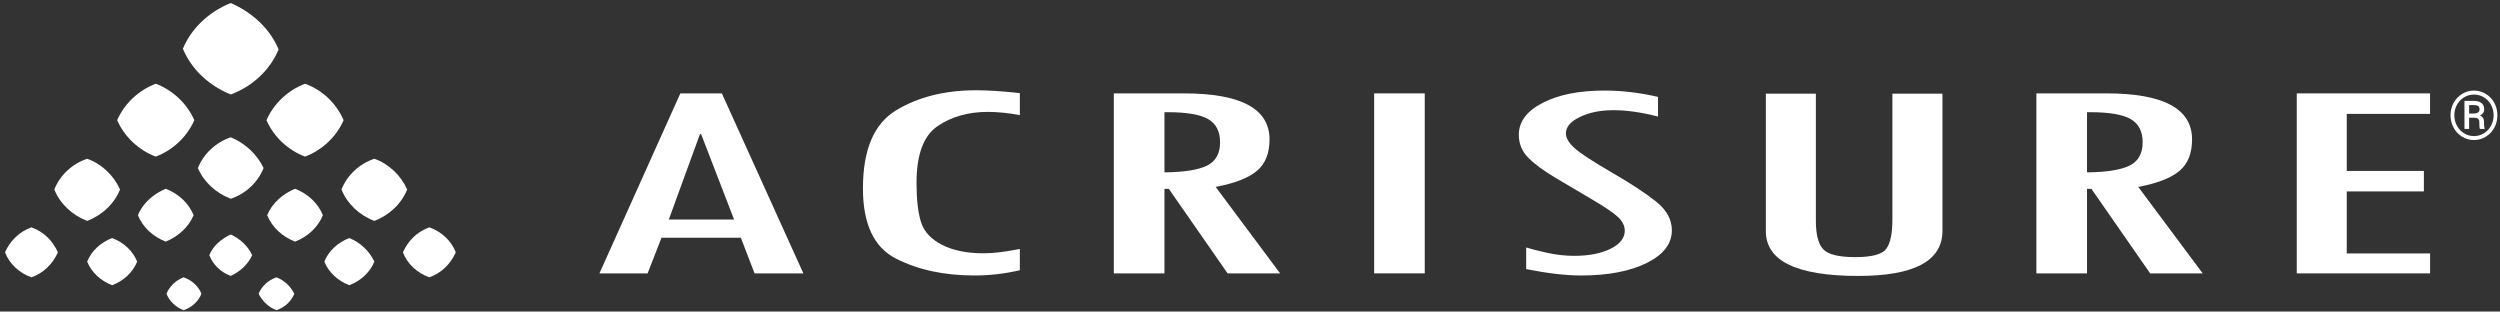
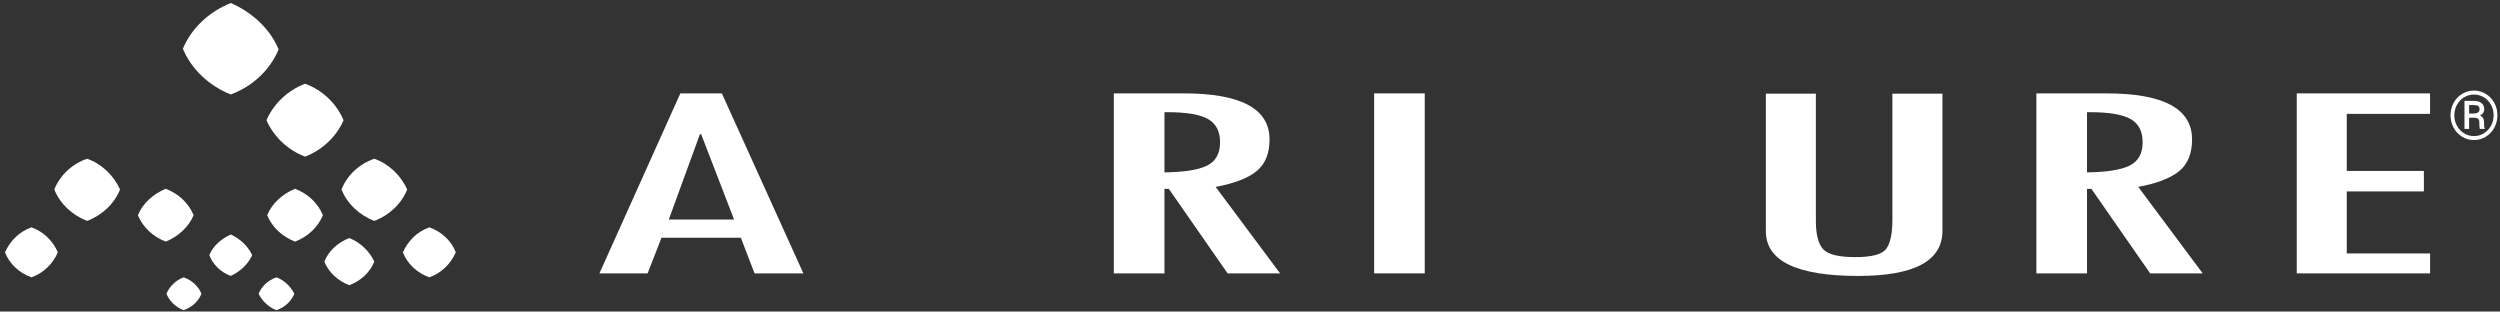
<svg xmlns="http://www.w3.org/2000/svg" width="329" height="41" viewBox="0 0 329 41" fill="none">
  <rect x="0" y="0" width="329" height="41" fill="#333333" stroke="none" />
  <path d="M36.665 6.508C35.537 9.234 33.187 11.397 30.367 12.431C27.547 11.303 25.196 9.141 24.069 6.414C25.197 3.688 27.547 1.526 30.367 0.398C33.187 1.62 35.538 3.782 36.665 6.508Z" fill="white" />
-   <path d="M25.573 15.816C24.632 17.978 22.752 19.764 20.496 20.61C18.24 19.764 16.359 17.977 15.419 15.816C16.359 13.653 18.239 11.867 20.496 11.021C22.752 11.867 24.632 13.654 25.573 15.816Z" fill="white" />
  <path d="M45.22 15.816C44.28 17.978 42.4 19.764 40.143 20.61C37.887 19.764 36.007 17.977 35.067 15.816C36.007 13.653 37.887 11.867 40.143 11.021C42.493 11.867 44.28 13.654 45.22 15.816Z" fill="white" />
-   <path d="M34.691 22.114C33.939 23.994 32.341 25.499 30.367 26.157C28.393 25.405 26.794 23.901 26.043 22.114C26.794 20.235 28.393 18.73 30.367 18.072C32.247 18.824 33.845 20.328 34.691 22.114Z" fill="white" />
  <path d="M15.796 24.934C15.044 26.814 13.446 28.319 11.471 29.071C9.497 28.319 7.899 26.815 7.147 24.934C7.899 23.054 9.497 21.55 11.471 20.892C13.351 21.55 14.95 23.054 15.796 24.934Z" fill="white" />
  <path d="M53.587 24.934C52.835 26.814 51.237 28.319 49.263 29.071C47.288 28.319 45.69 26.815 44.938 24.934C45.69 23.054 47.288 21.55 49.263 20.892C51.142 21.55 52.741 23.054 53.587 24.934Z" fill="white" />
  <path d="M25.478 28.319C24.82 29.917 23.41 31.139 21.812 31.797C20.119 31.139 18.803 29.917 18.145 28.319C18.803 26.72 20.213 25.499 21.812 24.84C23.504 25.499 24.82 26.72 25.478 28.319Z" fill="white" />
  <path d="M42.494 28.319C41.836 29.917 40.52 31.139 38.828 31.797C37.135 31.139 35.819 29.917 35.161 28.319C35.819 26.72 37.229 25.499 38.828 24.84C40.52 25.499 41.836 26.72 42.494 28.319Z" fill="white" />
  <path d="M33.187 33.583C32.623 34.806 31.589 35.746 30.367 36.309C29.051 35.839 28.017 34.805 27.547 33.583C28.017 32.361 29.145 31.421 30.367 30.857C31.59 31.422 32.623 32.362 33.187 33.583Z" fill="white" />
-   <path d="M18.052 34.429C17.488 35.839 16.266 36.968 14.761 37.532C13.257 36.968 12.036 35.839 11.471 34.429C12.036 33.019 13.257 31.891 14.761 31.327C16.266 31.891 17.488 33.019 18.052 34.429Z" fill="white" />
  <path d="M49.263 34.429C48.698 35.839 47.477 36.968 45.972 37.532C44.468 36.968 43.246 35.839 42.682 34.429C43.246 33.019 44.468 31.891 45.972 31.327C47.383 31.891 48.605 33.019 49.263 34.429Z" fill="white" />
  <path d="M7.617 33.207C6.958 34.711 5.737 35.933 4.138 36.497C2.54 35.933 1.224 34.711 0.66 33.207C1.318 31.703 2.54 30.481 4.138 29.917C5.737 30.481 6.958 31.703 7.617 33.207Z" fill="white" />
  <path d="M59.98 33.207C59.322 34.711 58.1 35.933 56.502 36.497C54.903 35.933 53.587 34.711 53.023 33.207C53.681 31.703 54.903 30.481 56.502 29.917C58.1 30.481 59.416 31.703 59.98 33.207Z" fill="white" />
  <path d="M26.512 38.659C26.137 39.599 25.29 40.445 24.162 40.822C23.128 40.446 22.282 39.599 21.907 38.659C22.282 37.719 23.129 36.873 24.162 36.497C25.291 36.873 26.137 37.719 26.512 38.659Z" fill="white" />
  <path d="M38.733 38.659C38.357 39.599 37.511 40.445 36.383 40.822C35.349 40.446 34.503 39.599 34.033 38.659C34.409 37.719 35.256 36.873 36.383 36.497C37.417 36.873 38.263 37.719 38.733 38.659Z" fill="white" />
  <path d="M105.724 35.976H99.3L97.497 31.288H87.052L85.226 35.976H78.884L89.533 12.289H94.995L105.724 35.976ZM96.605 28.893L92.269 17.654H92.113L88.013 28.893H96.605Z" fill="white" />
-   <path d="M134.209 35.565C132.217 36.025 130.233 36.254 128.243 36.254C124.268 36.254 120.825 35.517 117.923 34.037C115.014 32.562 113.562 29.481 113.562 24.793C113.562 19.707 115.014 16.283 117.923 14.522C120.825 12.761 124.344 11.879 128.476 11.879C130.028 11.879 131.934 12.005 134.21 12.252V15.151C132.71 14.869 131.308 14.725 129.989 14.725C127.405 14.725 125.198 15.354 123.363 16.613C121.532 17.872 120.615 20.357 120.615 24.067C120.615 26.275 120.814 28.003 121.213 29.252C121.614 30.495 122.535 31.49 123.984 32.227C125.431 32.966 127.247 33.334 129.445 33.334C130.739 33.334 132.328 33.142 134.211 32.758V35.566L134.209 35.565Z" fill="white" />
  <path d="M168.462 35.975H161.552L153.82 24.856H153.243V35.975H146.579V12.289H155.796C163.309 12.289 167.071 14.311 167.071 18.351C167.071 20.186 166.509 21.567 165.401 22.494C164.29 23.426 162.481 24.125 159.979 24.597L168.462 35.975ZM153.243 22.683C155.823 22.657 157.688 22.36 158.84 21.799C159.988 21.235 160.562 20.209 160.562 18.722C160.562 17.296 160.035 16.279 158.995 15.676C157.947 15.065 156.159 14.764 153.631 14.764H153.243V22.683L153.243 22.683Z" fill="white" />
  <path d="M187.496 12.289H180.837V35.975H187.496V12.289Z" fill="white" />
-   <path d="M218.192 15.338C216.026 14.781 214.077 14.501 212.344 14.501C210.611 14.501 209.14 14.799 207.913 15.394C206.683 15.988 206.072 16.704 206.072 17.548C206.072 18.145 206.436 18.779 207.166 19.453C207.899 20.131 209.543 21.207 212.108 22.696C214.666 24.178 216.625 25.469 217.981 26.559C219.335 27.651 220.017 28.903 220.017 30.319C220.017 32.079 218.915 33.509 216.703 34.609C214.493 35.703 211.61 36.254 208.051 36.254C206.085 36.254 203.681 35.976 200.844 35.416V32.573C200.922 32.584 200.999 32.605 201.077 32.63C201.464 32.764 202.279 32.97 203.514 33.252C204.755 33.53 205.971 33.669 207.16 33.669C209.093 33.669 210.686 33.359 211.941 32.743C213.193 32.12 213.819 31.329 213.819 30.362C213.819 29.689 213.5 29.073 212.862 28.498C212.223 27.931 211.069 27.153 209.395 26.174L204.946 23.547C203.217 22.529 201.944 21.599 201.116 20.755C200.289 19.913 199.876 18.907 199.876 17.742C199.876 16.015 200.922 14.614 203.011 13.538C205.103 12.454 207.817 11.918 211.147 11.918C213.468 11.918 215.821 12.198 218.194 12.754V15.338H218.192Z" fill="white" />
  <path d="M255.626 30.378C255.626 34.332 251.93 36.313 244.547 36.313C236.44 36.313 232.386 34.346 232.386 30.416V12.326H238.968V29.081C238.968 30.876 239.29 32.115 239.937 32.804C240.58 33.493 241.993 33.837 244.16 33.837C246.326 33.837 247.686 33.476 248.224 32.751C248.767 32.024 249.04 30.742 249.04 28.894V12.326H255.626V30.378Z" fill="white" />
  <path d="M289.873 35.975H282.961L275.231 24.856H274.652V35.975H267.988V12.289H277.211C284.722 12.289 288.476 14.311 288.476 18.351C288.476 20.186 287.922 21.567 286.811 22.494C285.704 23.426 283.896 24.125 281.394 24.597L289.874 35.975H289.873ZM274.651 22.683C277.232 22.657 279.094 22.36 280.246 21.799C281.396 21.235 281.972 20.209 281.972 18.722C281.972 17.296 281.45 16.279 280.401 15.676C279.355 15.065 277.566 14.764 275.039 14.764H274.651V22.683Z" fill="white" />
  <path d="M319.801 35.976H302.253V12.289H319.796V14.985H308.833V22.495H318.982V25.191H308.833V33.353H319.801V35.976Z" fill="white" />
  <path d="M322.488 15.17C322.488 14.584 322.623 14.04 322.895 13.538C323.166 13.037 323.542 12.642 324.021 12.354C324.502 12.065 325.02 11.92 325.576 11.92C326.133 11.92 326.651 12.064 327.129 12.354C327.609 12.642 327.983 13.037 328.254 13.538C328.525 14.04 328.66 14.584 328.66 15.17C328.66 15.741 328.53 16.276 328.269 16.774C328.009 17.273 327.637 17.674 327.158 17.977C326.677 18.28 326.15 18.431 325.576 18.431C325.005 18.431 324.479 18.281 324 17.982C323.52 17.681 323.148 17.282 322.884 16.783C322.62 16.285 322.488 15.747 322.488 15.17V15.17ZM322.988 15.167C322.988 15.666 323.104 16.127 323.336 16.551C323.568 16.977 323.884 17.309 324.282 17.549C324.682 17.789 325.112 17.909 325.576 17.909C326.043 17.909 326.477 17.788 326.878 17.543C327.278 17.297 327.591 16.965 327.819 16.546C328.046 16.125 328.16 15.666 328.16 15.167C328.16 14.672 328.046 14.215 327.819 13.797C327.591 13.378 327.278 13.047 326.878 12.805C326.478 12.563 326.043 12.443 325.576 12.443C325.113 12.443 324.68 12.562 324.28 12.801C323.88 13.04 323.565 13.372 323.334 13.794C323.104 14.218 322.988 14.676 322.988 15.168V15.167ZM324.937 15.495V16.966H324.324V13.274H325.524C325.968 13.274 326.312 13.369 326.558 13.558C326.802 13.748 326.925 14.025 326.925 14.387C326.925 14.743 326.74 15.017 326.369 15.205C326.723 15.35 326.901 15.646 326.903 16.093V16.357C326.903 16.607 326.929 16.787 326.978 16.897V16.966H326.347C326.306 16.862 326.287 16.675 326.287 16.407C326.287 16.14 326.282 15.98 326.274 15.931C326.227 15.652 326.037 15.508 325.703 15.496H324.937L324.937 15.495ZM324.937 14.939H325.615C325.824 14.933 325.992 14.883 326.12 14.787C326.247 14.692 326.311 14.566 326.311 14.41C326.311 14.199 326.255 14.049 326.142 13.961C326.029 13.874 325.827 13.83 325.538 13.83H324.937V14.939Z" fill="white" />
</svg>